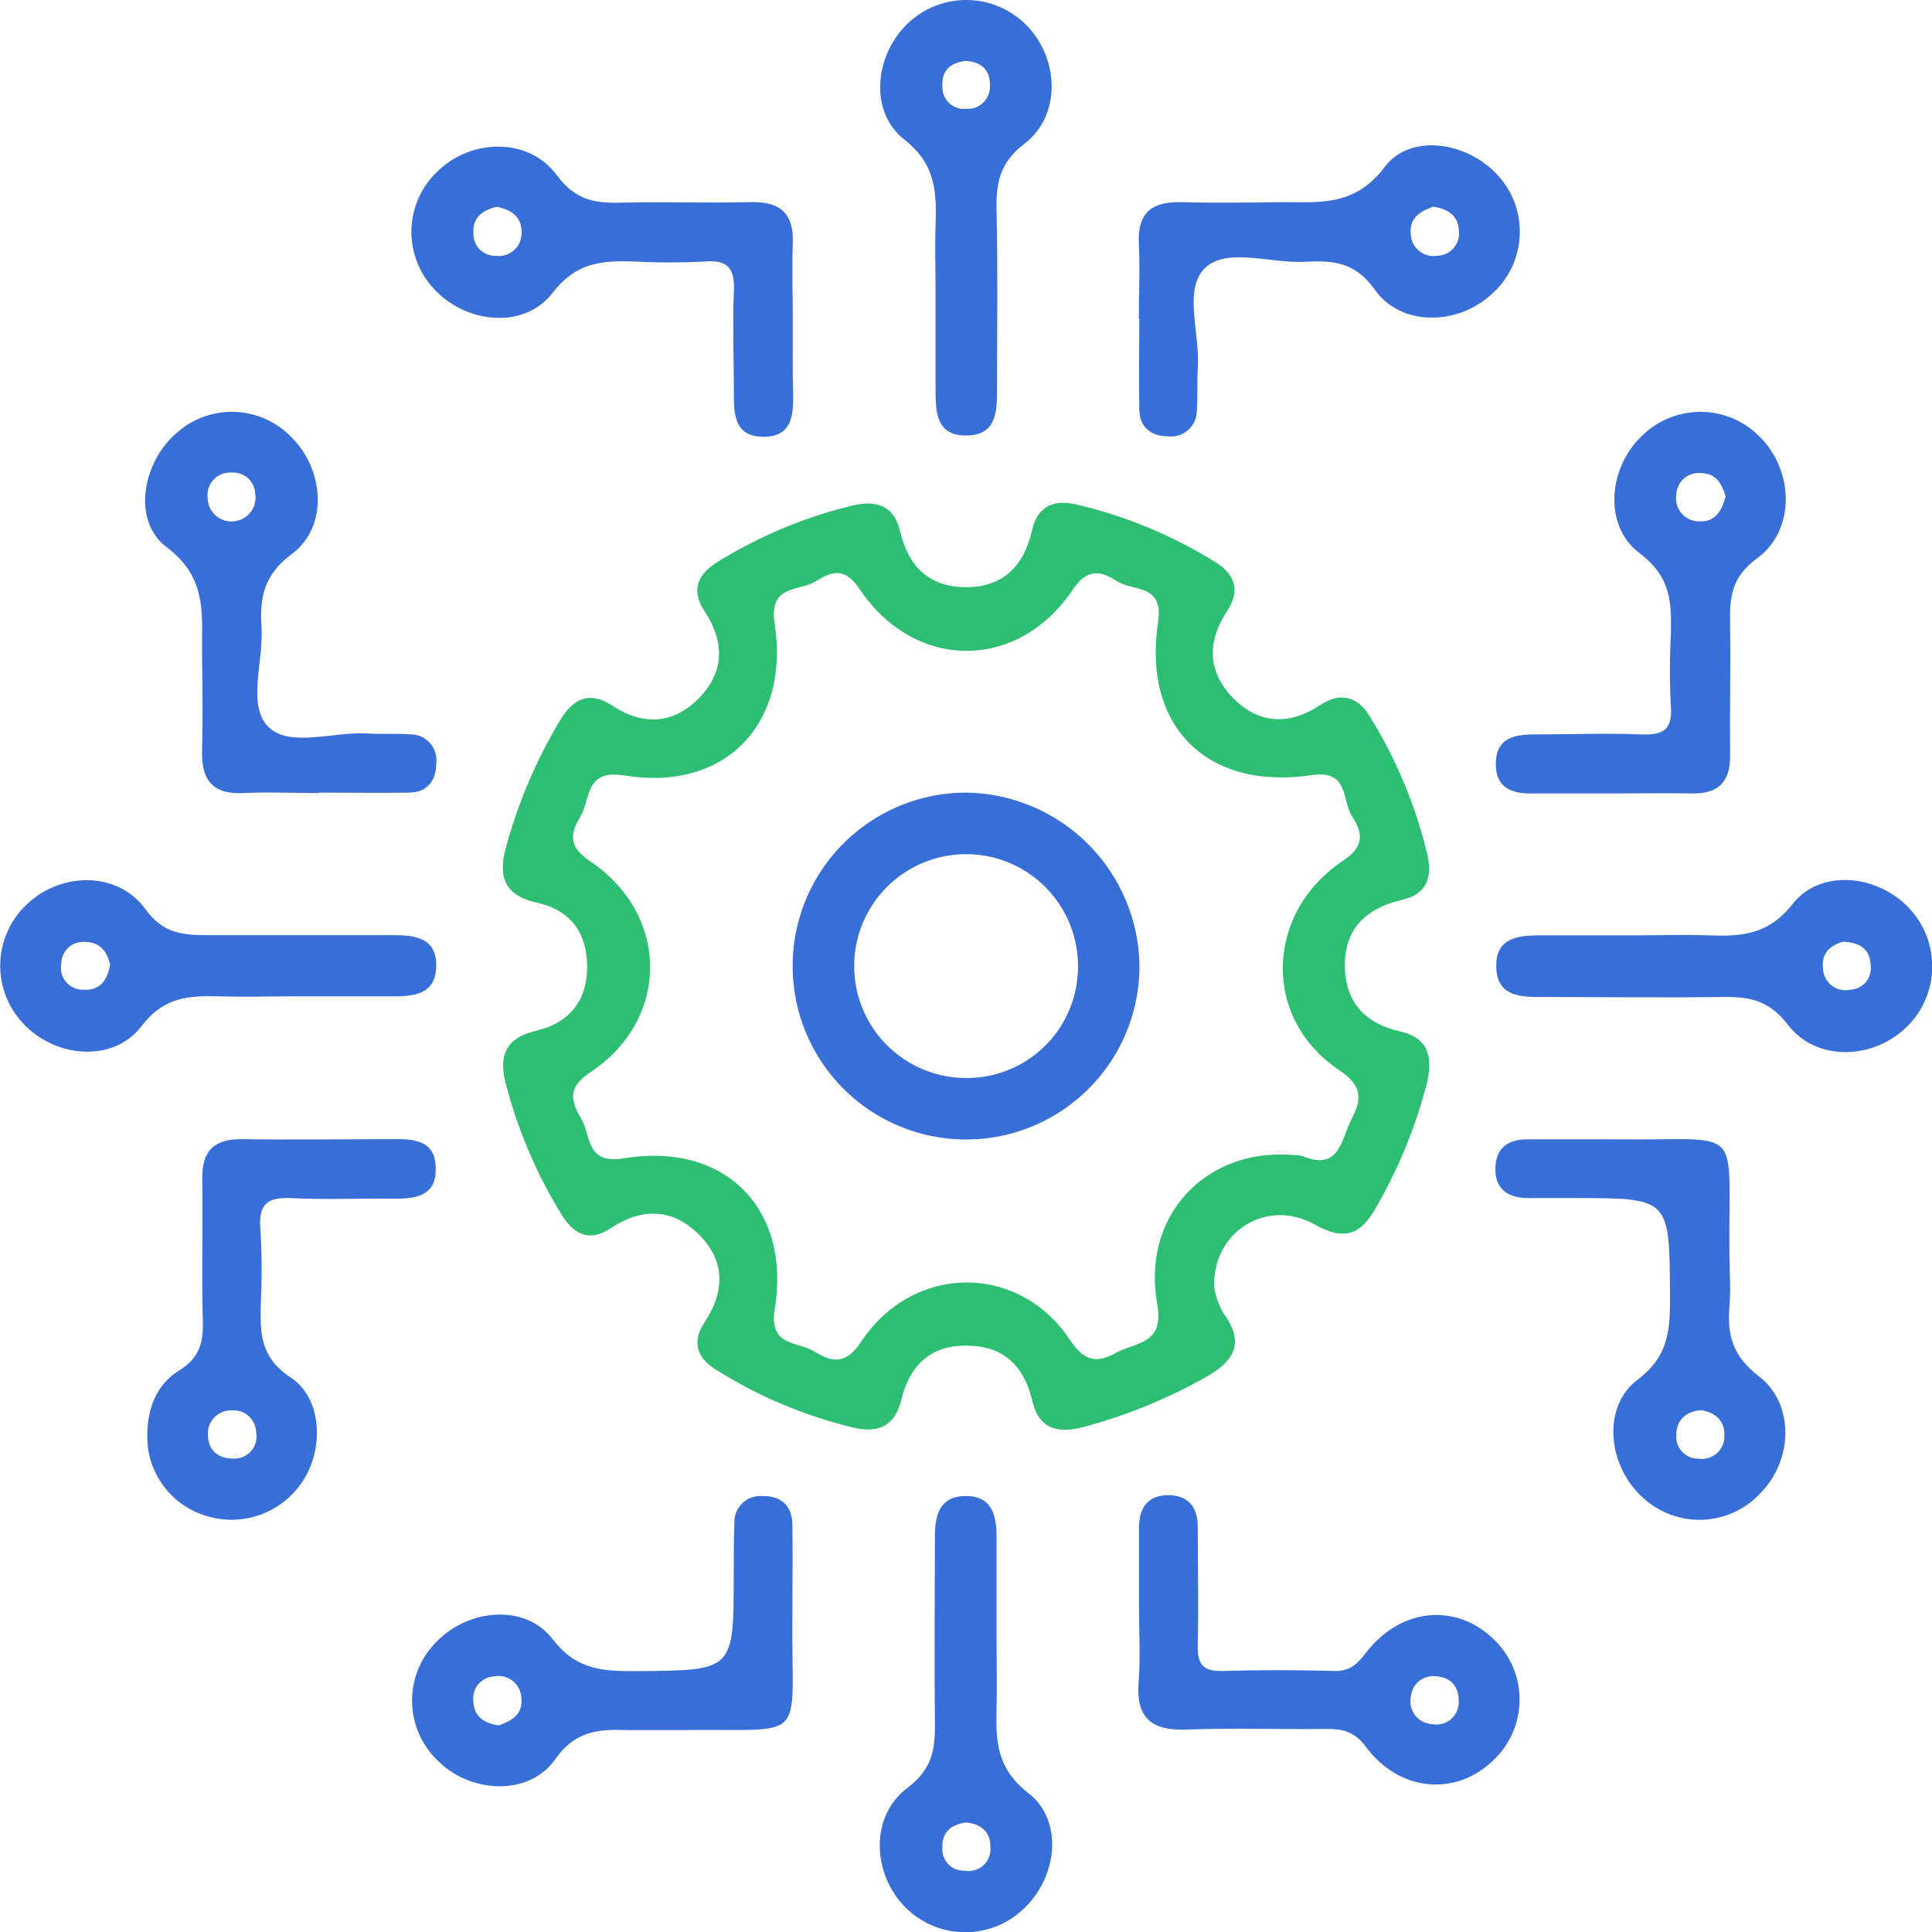
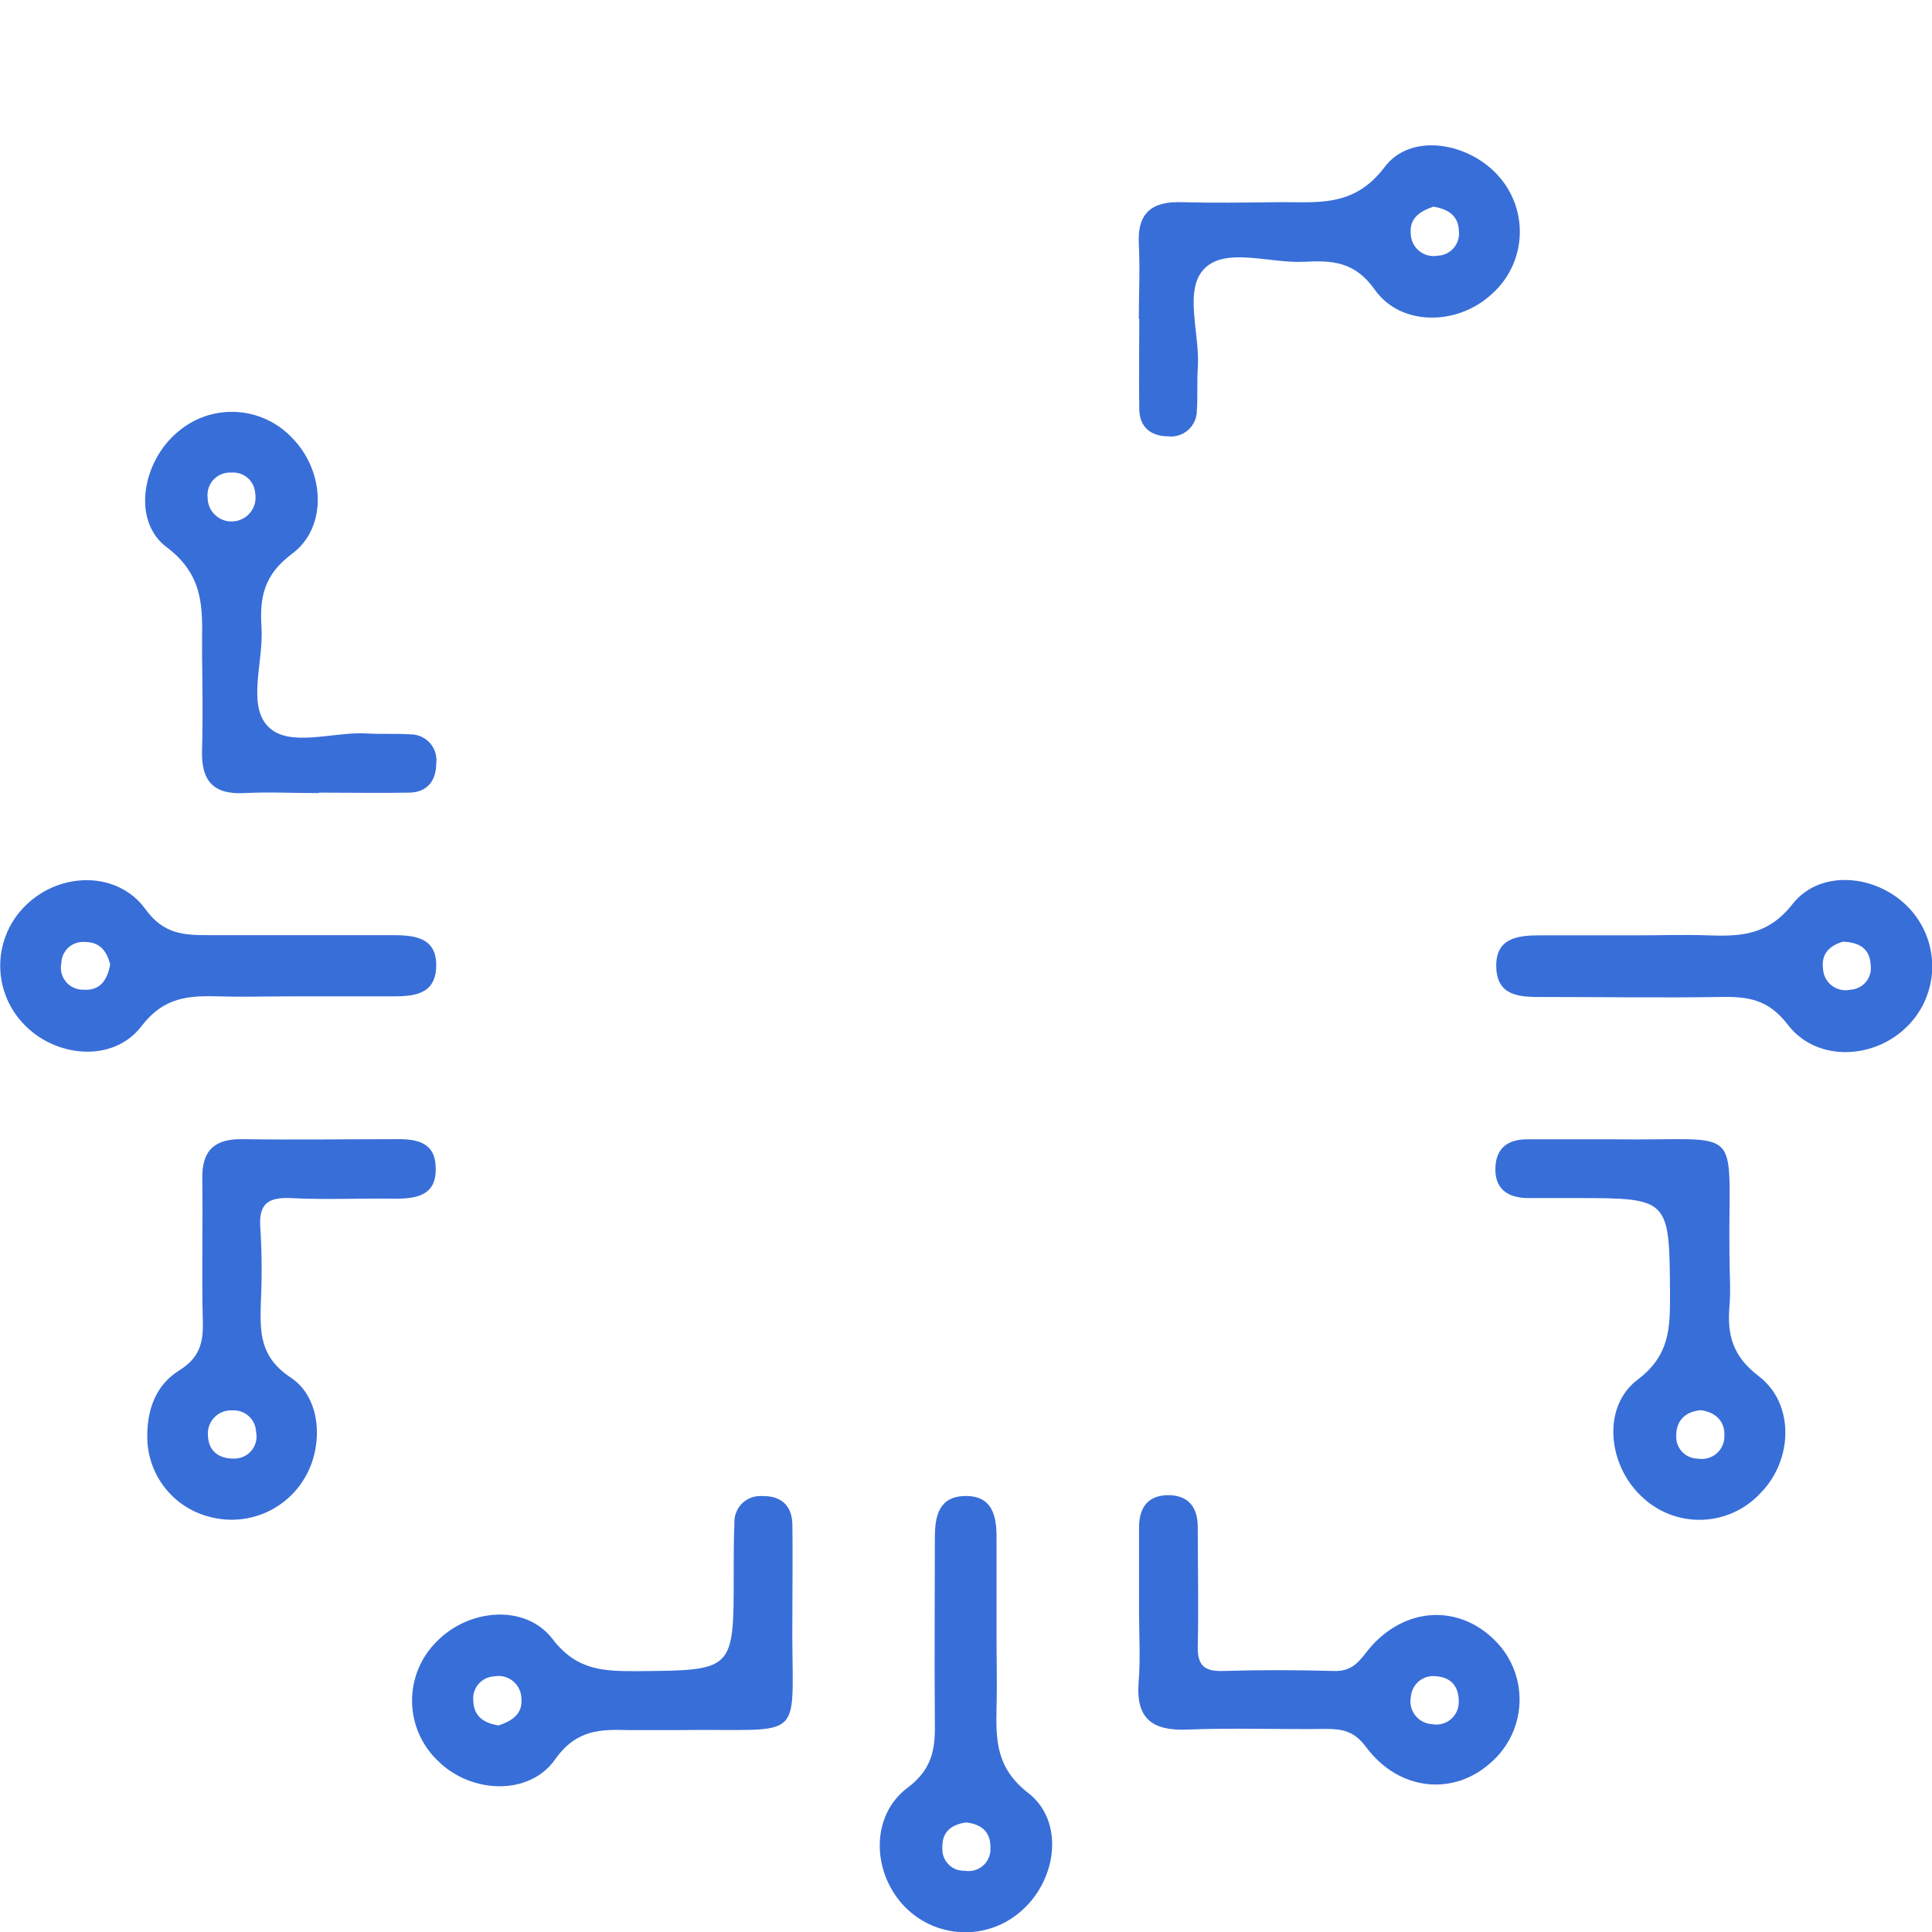
<svg xmlns="http://www.w3.org/2000/svg" width="70" height="70" viewBox="0 0 70 70" fill="none">
  <g clip-path="url(#clip0_1253_9261)">
-     <path d="M50.74 37.373C49.454 37.086 48.727 36.301 48.727 34.961C48.727 33.62 49.529 32.896 50.806 32.6C51.669 32.401 51.913 31.823 51.715 30.966C51.294 29.197 50.591 27.508 49.633 25.962C49.181 25.223 48.574 25.059 47.815 25.557C46.711 26.284 45.609 26.238 44.684 25.298C43.758 24.358 43.72 23.262 44.45 22.157C44.959 21.39 44.738 20.794 44.013 20.352C42.467 19.395 40.777 18.695 39.007 18.278C38.144 18.082 37.586 18.364 37.391 19.216C37.103 20.501 36.353 21.269 35.015 21.275C33.678 21.28 32.913 20.533 32.614 19.262C32.393 18.304 31.752 18.111 30.866 18.321C29.146 18.739 27.504 19.428 26 20.36C25.273 20.803 25.022 21.384 25.534 22.16C26.265 23.259 26.247 24.358 25.322 25.298C24.395 26.238 23.308 26.304 22.193 25.571C21.359 25.022 20.775 25.301 20.295 26.092C19.434 27.529 18.774 29.077 18.334 30.693C18.046 31.751 18.256 32.441 19.455 32.706C20.654 32.971 21.255 33.776 21.273 34.972C21.293 36.232 20.646 37.063 19.415 37.35C18.319 37.606 18.06 38.248 18.325 39.263C18.757 40.931 19.436 42.526 20.338 43.993C20.775 44.707 21.336 45.026 22.124 44.503C23.219 43.775 24.315 43.764 25.27 44.678C26.285 45.644 26.282 46.774 25.52 47.922C25.048 48.638 25.273 49.213 25.937 49.624C27.474 50.595 29.161 51.305 30.929 51.727C31.849 51.939 32.422 51.657 32.654 50.726C32.959 49.437 33.759 48.713 35.093 48.756C36.367 48.782 37.106 49.501 37.394 50.726C37.629 51.767 38.297 51.951 39.237 51.709C40.76 51.303 42.227 50.71 43.605 49.944C44.663 49.368 45.164 48.704 44.315 47.562C44.156 47.278 44.046 46.969 43.99 46.648C43.921 44.609 45.911 43.395 47.642 44.37C48.718 44.974 49.305 44.727 49.848 43.764C50.687 42.316 51.319 40.759 51.726 39.136C51.916 38.21 51.686 37.586 50.74 37.373ZM48.977 40.537C48.586 41.256 48.557 42.461 47.185 41.886C47.092 41.86 46.995 41.849 46.898 41.851C43.714 41.563 41.348 44.025 41.929 47.255C42.19 48.716 41.152 48.626 40.459 49.003C39.766 49.38 39.309 49.374 38.76 48.537C36.89 45.742 33.066 45.785 31.191 48.627C30.581 49.55 30.041 49.288 29.465 48.946C28.89 48.603 27.849 48.785 28.071 47.433C28.666 43.772 26.256 41.362 22.587 41.969C21.232 42.188 21.413 41.158 21.077 40.571C20.741 39.985 20.473 39.45 21.393 38.846C24.289 36.931 24.269 33.126 21.364 31.193C20.525 30.633 20.706 30.129 21.031 29.583C21.393 28.965 21.189 27.857 22.621 28.096C26.247 28.694 28.637 26.258 28.065 22.569C27.852 21.203 28.928 21.418 29.503 21.088C30.009 20.8 30.535 20.432 31.136 21.332C33.129 24.32 36.888 24.332 38.872 21.358C39.447 20.495 39.987 20.751 40.491 21.07C41.066 21.427 42.164 21.154 41.96 22.534C41.385 26.313 43.732 28.648 47.51 28.085C48.885 27.878 48.617 28.99 48.974 29.551C49.29 30.057 49.549 30.589 48.686 31.167C45.828 33.06 45.727 36.867 48.479 38.745C49.316 39.294 49.385 39.76 48.977 40.525V40.537Z" fill="#2CBE71" />
-     <path d="M28.724 11.597C28.724 10.688 28.689 9.779 28.724 8.873C28.778 7.775 28.315 7.297 27.211 7.323C25.635 7.361 24.048 7.303 22.48 7.343C21.543 7.366 20.85 7.251 20.18 6.354C19.174 4.974 17.089 5.011 15.866 6.196C15.282 6.74 14.937 7.494 14.908 8.292C14.879 9.09 15.168 9.867 15.711 10.452C16.861 11.729 18.992 11.953 20.025 10.607C20.887 9.489 21.825 9.44 22.969 9.474C23.831 9.521 24.695 9.521 25.558 9.474C26.403 9.408 26.624 9.762 26.59 10.547C26.538 11.787 26.59 13.029 26.59 14.286C26.59 15.042 26.63 15.807 27.634 15.824C28.637 15.841 28.75 15.134 28.738 14.346C28.715 13.411 28.724 12.502 28.724 11.597ZM17.974 9.27C17.867 9.274 17.759 9.257 17.659 9.218C17.558 9.179 17.466 9.12 17.389 9.045C17.312 8.97 17.252 8.879 17.211 8.78C17.17 8.68 17.15 8.573 17.152 8.465C17.117 7.875 17.474 7.619 17.997 7.493C18.5 7.591 18.9 7.838 18.897 8.405C18.904 8.525 18.884 8.645 18.84 8.757C18.795 8.869 18.726 8.97 18.638 9.053C18.55 9.135 18.445 9.198 18.33 9.235C18.216 9.273 18.094 9.285 17.974 9.27Z" fill="#386ED8" />
    <path d="M54.338 6.429C53.268 5.163 51.126 4.775 50.168 6.052C49.038 7.553 47.683 7.306 46.263 7.326C45.113 7.34 43.962 7.357 42.812 7.326C41.736 7.291 41.205 7.708 41.262 8.838C41.308 9.742 41.262 10.653 41.262 11.559H41.279C41.279 12.658 41.259 13.759 41.279 14.855C41.297 15.49 41.714 15.804 42.315 15.809C42.447 15.825 42.581 15.813 42.708 15.773C42.835 15.733 42.952 15.667 43.051 15.578C43.151 15.489 43.23 15.38 43.284 15.259C43.338 15.137 43.365 15.005 43.364 14.872C43.401 14.349 43.364 13.822 43.401 13.299C43.476 12.071 42.87 10.478 43.655 9.716C44.44 8.954 46.016 9.546 47.243 9.486C48.238 9.434 49.075 9.457 49.806 10.489C50.749 11.832 52.788 11.795 54.016 10.685C54.623 10.163 54.997 9.421 55.058 8.623C55.118 7.825 54.859 7.036 54.338 6.429ZM52.098 9.264C51.98 9.287 51.858 9.283 51.741 9.254C51.624 9.225 51.516 9.171 51.422 9.095C51.328 9.02 51.252 8.925 51.199 8.817C51.146 8.709 51.117 8.591 51.114 8.47C51.057 7.895 51.465 7.648 51.937 7.487C52.471 7.579 52.848 7.809 52.86 8.393C52.87 8.501 52.857 8.609 52.824 8.712C52.791 8.815 52.736 8.91 52.665 8.992C52.594 9.073 52.507 9.139 52.409 9.186C52.312 9.233 52.206 9.26 52.098 9.264Z" fill="#386ED8" />
    <path d="M14.87 26.607C14.346 26.572 13.82 26.607 13.294 26.575C12.069 26.5 10.476 27.107 9.711 26.322C8.946 25.537 9.555 23.961 9.475 22.733C9.406 21.663 9.547 20.835 10.579 20.067C11.893 19.092 11.755 17.045 10.579 15.86C10.047 15.298 9.318 14.963 8.545 14.925C7.772 14.888 7.014 15.15 6.43 15.659C5.158 16.725 4.765 18.874 6.041 19.828C7.545 20.956 7.301 22.31 7.321 23.731C7.335 24.881 7.353 26.032 7.321 27.182C7.286 28.257 7.701 28.792 8.831 28.735C9.737 28.689 10.645 28.735 11.554 28.735V28.718C12.652 28.718 13.751 28.738 14.85 28.718C15.482 28.7 15.799 28.283 15.804 27.682C15.824 27.548 15.815 27.412 15.777 27.282C15.739 27.152 15.674 27.031 15.585 26.929C15.496 26.827 15.386 26.745 15.262 26.69C15.139 26.634 15.005 26.606 14.87 26.607ZM8.483 18.888C8.362 18.902 8.239 18.89 8.123 18.853C8.006 18.816 7.899 18.754 7.809 18.673C7.718 18.591 7.645 18.491 7.596 18.38C7.547 18.268 7.522 18.147 7.522 18.025C7.509 17.907 7.522 17.787 7.56 17.674C7.598 17.561 7.66 17.458 7.743 17.372C7.825 17.286 7.925 17.219 8.036 17.176C8.147 17.133 8.266 17.114 8.385 17.122C8.492 17.114 8.6 17.127 8.702 17.161C8.805 17.195 8.899 17.25 8.979 17.321C9.06 17.392 9.125 17.479 9.171 17.577C9.217 17.674 9.243 17.78 9.248 17.887C9.267 18.004 9.263 18.123 9.234 18.238C9.206 18.352 9.154 18.46 9.082 18.553C9.011 18.647 8.92 18.725 8.817 18.783C8.714 18.84 8.6 18.876 8.483 18.888Z" fill="#386ED8" />
-     <path d="M63.806 15.874C63.536 15.585 63.211 15.353 62.851 15.19C62.491 15.027 62.102 14.936 61.707 14.924C61.311 14.911 60.917 14.976 60.547 15.115C60.178 15.255 59.839 15.466 59.55 15.736C58.276 16.886 58.057 19.032 59.412 20.05C60.562 20.913 60.562 21.856 60.539 22.997C60.493 23.86 60.493 24.724 60.539 25.586C60.605 26.448 60.252 26.641 59.461 26.609C58.173 26.558 56.873 26.609 55.59 26.609C54.854 26.609 54.207 26.75 54.196 27.653C54.184 28.556 54.771 28.761 55.538 28.749C56.493 28.749 57.451 28.749 58.414 28.749C59.377 28.749 60.327 28.729 61.29 28.749C62.253 28.769 62.693 28.338 62.684 27.374C62.67 25.799 62.705 24.211 62.684 22.644C62.667 21.677 62.705 20.918 63.679 20.216C65.046 19.204 64.994 17.099 63.806 15.874ZM61.543 18.888C61.422 18.886 61.304 18.859 61.195 18.807C61.087 18.755 60.991 18.68 60.914 18.587C60.838 18.494 60.782 18.386 60.752 18.27C60.721 18.153 60.716 18.031 60.738 17.913C60.742 17.805 60.767 17.699 60.813 17.601C60.859 17.503 60.924 17.415 61.005 17.343C61.085 17.271 61.179 17.216 61.282 17.181C61.384 17.146 61.492 17.132 61.6 17.139C62.201 17.139 62.385 17.556 62.523 17.976C62.38 18.543 62.121 18.931 61.543 18.888Z" fill="#386ED8" />
    <path d="M14.389 41.274C12.526 41.274 10.651 41.303 8.799 41.274C7.764 41.254 7.312 41.688 7.329 42.712C7.355 44.438 7.303 46.163 7.349 47.889C7.37 48.659 7.223 49.203 6.487 49.657C5.679 50.16 5.337 51.023 5.337 52.001C5.323 52.674 5.538 53.332 5.946 53.868C6.353 54.405 6.93 54.787 7.582 54.954C8.231 55.132 8.92 55.091 9.543 54.839C10.166 54.587 10.69 54.138 11.033 53.56C11.729 52.409 11.657 50.655 10.536 49.913C9.414 49.171 9.423 48.288 9.449 47.236C9.494 46.329 9.489 45.421 9.434 44.515C9.354 43.583 9.739 43.365 10.585 43.411C11.824 43.474 13.066 43.411 14.323 43.431C15.108 43.431 15.816 43.307 15.787 42.315C15.778 41.404 15.128 41.268 14.389 41.274ZM8.549 52.846C7.89 52.881 7.551 52.536 7.534 52.015C7.523 51.895 7.538 51.774 7.578 51.66C7.618 51.547 7.682 51.443 7.766 51.356C7.849 51.269 7.951 51.201 8.063 51.157C8.175 51.113 8.296 51.094 8.416 51.101C8.525 51.094 8.633 51.109 8.736 51.144C8.839 51.18 8.933 51.236 9.013 51.309C9.094 51.382 9.159 51.471 9.204 51.569C9.25 51.668 9.275 51.774 9.279 51.883C9.302 51.995 9.301 52.111 9.276 52.223C9.251 52.334 9.202 52.439 9.133 52.531C9.064 52.622 8.976 52.697 8.875 52.752C8.774 52.806 8.663 52.839 8.549 52.846Z" fill="#386ED8" />
    <path d="M54.08 59.355C52.703 58.064 50.718 58.271 49.479 59.898C49.157 60.318 48.887 60.56 48.329 60.543C46.995 60.505 45.654 60.502 44.303 60.543C43.613 60.563 43.38 60.318 43.397 59.637C43.431 58.199 43.397 56.761 43.397 55.323C43.397 54.67 43.109 54.202 42.391 54.173C41.614 54.15 41.272 54.598 41.269 55.34C41.269 56.344 41.269 57.353 41.269 58.351C41.269 59.214 41.324 60.077 41.255 60.94C41.145 62.282 41.761 62.72 43.032 62.665C44.703 62.599 46.379 62.665 48.05 62.642C48.648 62.642 49.065 62.725 49.488 63.289C50.696 64.922 52.731 65.095 54.089 63.795C54.395 63.512 54.639 63.168 54.806 62.786C54.972 62.403 55.058 61.99 55.057 61.573C55.056 61.156 54.969 60.743 54.801 60.362C54.633 59.98 54.387 59.637 54.08 59.355ZM51.889 62.469C51.769 62.464 51.651 62.431 51.544 62.375C51.437 62.319 51.344 62.24 51.271 62.145C51.198 62.049 51.147 61.938 51.121 61.82C51.095 61.703 51.095 61.581 51.121 61.463C51.131 61.355 51.162 61.251 51.212 61.156C51.263 61.061 51.332 60.977 51.416 60.909C51.499 60.84 51.596 60.79 51.699 60.76C51.803 60.729 51.911 60.72 52.018 60.733C52.556 60.764 52.881 61.086 52.852 61.725C52.845 61.84 52.813 61.952 52.759 62.053C52.705 62.155 52.63 62.244 52.539 62.315C52.448 62.385 52.343 62.435 52.231 62.462C52.118 62.489 52.002 62.491 51.889 62.469Z" fill="#386ED8" />
    <path d="M63.723 49.862C62.777 49.14 62.573 48.369 62.662 47.322C62.714 46.707 62.662 46.08 62.662 45.459C62.605 40.596 63.295 41.346 58.495 41.28H55.332C54.665 41.28 54.216 41.568 54.182 42.281C54.144 43.063 54.61 43.394 55.332 43.408C55.907 43.408 56.482 43.408 57.057 43.408C60.508 43.408 60.485 43.408 60.508 46.908C60.508 48.105 60.508 49.1 59.338 49.985C58.041 50.966 58.251 53.042 59.447 54.19C59.736 54.477 60.081 54.703 60.46 54.854C60.839 55.004 61.244 55.076 61.652 55.065C62.059 55.055 62.46 54.961 62.831 54.791C63.201 54.621 63.533 54.377 63.807 54.075C64.963 52.887 65.026 50.854 63.723 49.862ZM61.526 52.85C61.419 52.85 61.312 52.829 61.212 52.786C61.113 52.744 61.024 52.682 60.949 52.604C60.875 52.526 60.818 52.434 60.78 52.332C60.743 52.231 60.727 52.123 60.733 52.016C60.733 51.475 61.046 51.153 61.615 51.093C62.165 51.162 62.507 51.504 62.478 52.03C62.48 52.15 62.456 52.269 62.407 52.378C62.358 52.488 62.285 52.585 62.194 52.663C62.104 52.741 61.997 52.799 61.881 52.831C61.766 52.863 61.645 52.87 61.526 52.85Z" fill="#386ED8" />
    <path d="M28.709 58.524C28.709 57.426 28.726 56.327 28.709 55.226C28.694 54.53 28.28 54.185 27.599 54.205C27.466 54.197 27.333 54.218 27.208 54.266C27.084 54.313 26.971 54.387 26.878 54.482C26.784 54.576 26.712 54.69 26.666 54.815C26.619 54.939 26.6 55.073 26.609 55.206C26.581 55.827 26.586 56.448 26.584 57.069C26.584 60.537 26.584 60.52 23.107 60.549C21.913 60.549 20.916 60.549 20.03 59.398C19.046 58.096 16.979 58.285 15.823 59.476C15.533 59.763 15.304 60.105 15.151 60.483C14.998 60.861 14.922 61.266 14.93 61.674C14.938 62.081 15.028 62.483 15.196 62.855C15.364 63.227 15.605 63.56 15.906 63.836C17.094 64.986 19.179 65.072 20.113 63.747C20.884 62.654 21.758 62.654 22.808 62.685C23.383 62.685 23.958 62.685 24.533 62.685C29.402 62.608 28.657 63.304 28.709 58.524ZM18.069 62.516C17.539 62.432 17.166 62.202 17.148 61.618C17.137 61.511 17.147 61.402 17.179 61.299C17.211 61.195 17.264 61.099 17.334 61.017C17.405 60.935 17.491 60.868 17.588 60.82C17.685 60.772 17.791 60.744 17.899 60.739C18.017 60.715 18.139 60.718 18.256 60.746C18.372 60.774 18.482 60.827 18.576 60.902C18.671 60.977 18.747 61.071 18.802 61.178C18.856 61.286 18.887 61.403 18.891 61.524C18.951 62.107 18.546 62.352 18.066 62.516H18.069Z" fill="#386ED8" />
    <path d="M69.159 32.891C68.009 31.683 65.959 31.468 64.947 32.756C64.046 33.906 63.037 33.932 61.847 33.889C61.033 33.86 60.219 33.889 59.405 33.889C58.209 33.889 57.016 33.889 55.819 33.889C54.997 33.889 54.183 33.975 54.212 35.039C54.24 36.103 55.074 36.126 55.885 36.123C58.036 36.123 60.199 36.155 62.341 36.123C63.328 36.103 64.067 36.204 64.774 37.124C65.778 38.444 67.779 38.404 69.001 37.285C69.305 37.01 69.55 36.677 69.723 36.305C69.895 35.933 69.992 35.531 70.007 35.121C70.021 34.712 69.954 34.304 69.808 33.921C69.663 33.538 69.442 33.188 69.159 32.891ZM67.046 35.859C66.929 35.885 66.808 35.885 66.691 35.859C66.574 35.834 66.464 35.782 66.369 35.709C66.274 35.636 66.197 35.544 66.141 35.437C66.087 35.331 66.056 35.214 66.051 35.094C65.976 34.519 66.338 34.251 66.767 34.119C67.417 34.142 67.756 34.407 67.779 34.982C67.793 35.088 67.784 35.196 67.754 35.299C67.724 35.402 67.673 35.498 67.604 35.581C67.535 35.663 67.45 35.73 67.354 35.778C67.258 35.826 67.153 35.853 67.046 35.859Z" fill="#386ED8" />
    <path d="M37.257 64.965C36.09 64.061 36.081 63.052 36.107 61.864C36.13 61.051 36.107 60.237 36.107 59.426C36.107 58.181 36.107 56.938 36.107 55.687C36.107 54.896 35.937 54.192 34.977 54.203C34.016 54.215 33.872 54.931 33.872 55.716C33.872 57.916 33.852 60.116 33.872 62.33C33.887 63.305 33.829 64.056 32.886 64.772C31.555 65.764 31.586 67.76 32.699 68.996C32.971 69.299 33.302 69.544 33.67 69.718C34.038 69.891 34.438 69.989 34.844 70.007C35.251 70.024 35.657 69.959 36.039 69.818C36.421 69.676 36.77 69.459 37.067 69.18C38.315 68.033 38.551 65.968 37.257 64.965ZM34.956 67.78C34.849 67.785 34.742 67.768 34.641 67.73C34.54 67.691 34.449 67.632 34.373 67.556C34.296 67.481 34.236 67.39 34.196 67.29C34.157 67.19 34.139 67.082 34.143 66.975C34.117 66.4 34.43 66.112 35.005 66.031C35.549 66.089 35.894 66.368 35.885 66.934C35.895 67.056 35.877 67.177 35.832 67.29C35.788 67.404 35.718 67.505 35.628 67.587C35.538 67.668 35.43 67.728 35.313 67.762C35.196 67.795 35.073 67.802 34.954 67.78H34.956Z" fill="#386ED8" />
-     <path d="M37.264 0.99C36.989 0.691 36.656 0.449 36.286 0.279C35.916 0.109 35.516 0.015 35.109 0.002C34.702 -0.012 34.296 0.056 33.916 0.201C33.535 0.346 33.188 0.566 32.893 0.846C31.688 1.997 31.478 4.047 32.767 5.059C33.917 5.96 33.934 6.972 33.897 8.162C33.871 8.973 33.897 9.787 33.897 10.601C33.897 11.752 33.897 12.902 33.897 14.052C33.897 14.898 33.897 15.812 35.047 15.778C36.108 15.758 36.125 14.9 36.125 14.101C36.125 11.947 36.157 9.787 36.108 7.642C36.085 6.653 36.2 5.916 37.112 5.212C38.429 4.208 38.386 2.212 37.264 0.99ZM34.964 3.949C34.856 3.954 34.749 3.936 34.648 3.897C34.548 3.859 34.456 3.8 34.38 3.724C34.303 3.649 34.242 3.558 34.202 3.459C34.161 3.359 34.142 3.252 34.144 3.144C34.109 2.569 34.411 2.281 34.978 2.207C35.536 2.235 35.875 2.517 35.867 3.087C35.875 3.205 35.857 3.324 35.813 3.434C35.77 3.545 35.703 3.645 35.617 3.726C35.53 3.807 35.427 3.869 35.314 3.905C35.201 3.942 35.081 3.953 34.964 3.938V3.949Z" fill="#386ED8" />
    <path d="M14.18 33.883C11.98 33.883 9.777 33.883 7.566 33.883C6.652 33.883 5.924 33.849 5.265 32.934C4.247 31.545 2.18 31.591 0.952 32.785C0.374 33.336 0.036 34.092 0.009 34.89C-0.017 35.688 0.271 36.464 0.811 37.052C1.961 38.324 4.092 38.533 5.125 37.182C5.953 36.103 6.85 36.072 7.96 36.1C8.823 36.126 9.685 36.1 10.548 36.1C11.744 36.1 12.941 36.1 14.134 36.1C14.939 36.1 15.779 36.078 15.805 35.013C15.831 33.949 15 33.88 14.18 33.883ZM3.014 35.859C2.894 35.861 2.775 35.836 2.667 35.785C2.558 35.735 2.462 35.66 2.386 35.568C2.31 35.475 2.256 35.367 2.228 35.25C2.2 35.134 2.198 35.013 2.223 34.895C2.225 34.787 2.25 34.681 2.295 34.582C2.341 34.484 2.406 34.396 2.487 34.324C2.568 34.252 2.663 34.198 2.766 34.165C2.869 34.132 2.978 34.12 3.086 34.13C3.661 34.13 3.885 34.522 3.992 34.944C3.882 35.571 3.577 35.902 3.014 35.859Z" fill="#386ED8" />
-     <path d="M35.056 28.719C33.809 28.708 32.587 29.069 31.545 29.755C30.504 30.442 29.69 31.422 29.207 32.573C28.725 33.723 28.596 34.991 28.837 36.215C29.078 37.439 29.677 38.563 30.559 39.446C31.441 40.328 32.566 40.927 33.79 41.168C35.014 41.409 36.281 41.28 37.432 40.797C38.582 40.315 39.563 39.501 40.249 38.459C40.935 37.418 41.296 36.195 41.285 34.948C41.251 33.307 40.584 31.742 39.423 30.582C38.262 29.421 36.698 28.753 35.056 28.719ZM34.847 39.055C34.047 39.024 33.274 38.757 32.626 38.287C31.977 37.818 31.483 37.167 31.203 36.417C30.924 35.667 30.873 34.851 31.057 34.072C31.241 33.292 31.651 32.585 32.236 32.039C32.821 31.493 33.555 31.132 34.345 31.002C35.135 30.872 35.945 30.978 36.674 31.308C37.404 31.638 38.019 32.176 38.443 32.855C38.867 33.534 39.08 34.323 39.057 35.123C39.044 35.66 38.925 36.189 38.706 36.678C38.487 37.168 38.172 37.609 37.779 37.975C37.387 38.342 36.926 38.626 36.422 38.811C35.918 38.996 35.383 39.079 34.847 39.055Z" fill="#386ED8" />
  </g>
  <defs>
    <clipPath id="clip0_1253_9261">
      <rect width="70" height="70" fill="white" />
    </clipPath>
  </defs>
</svg>